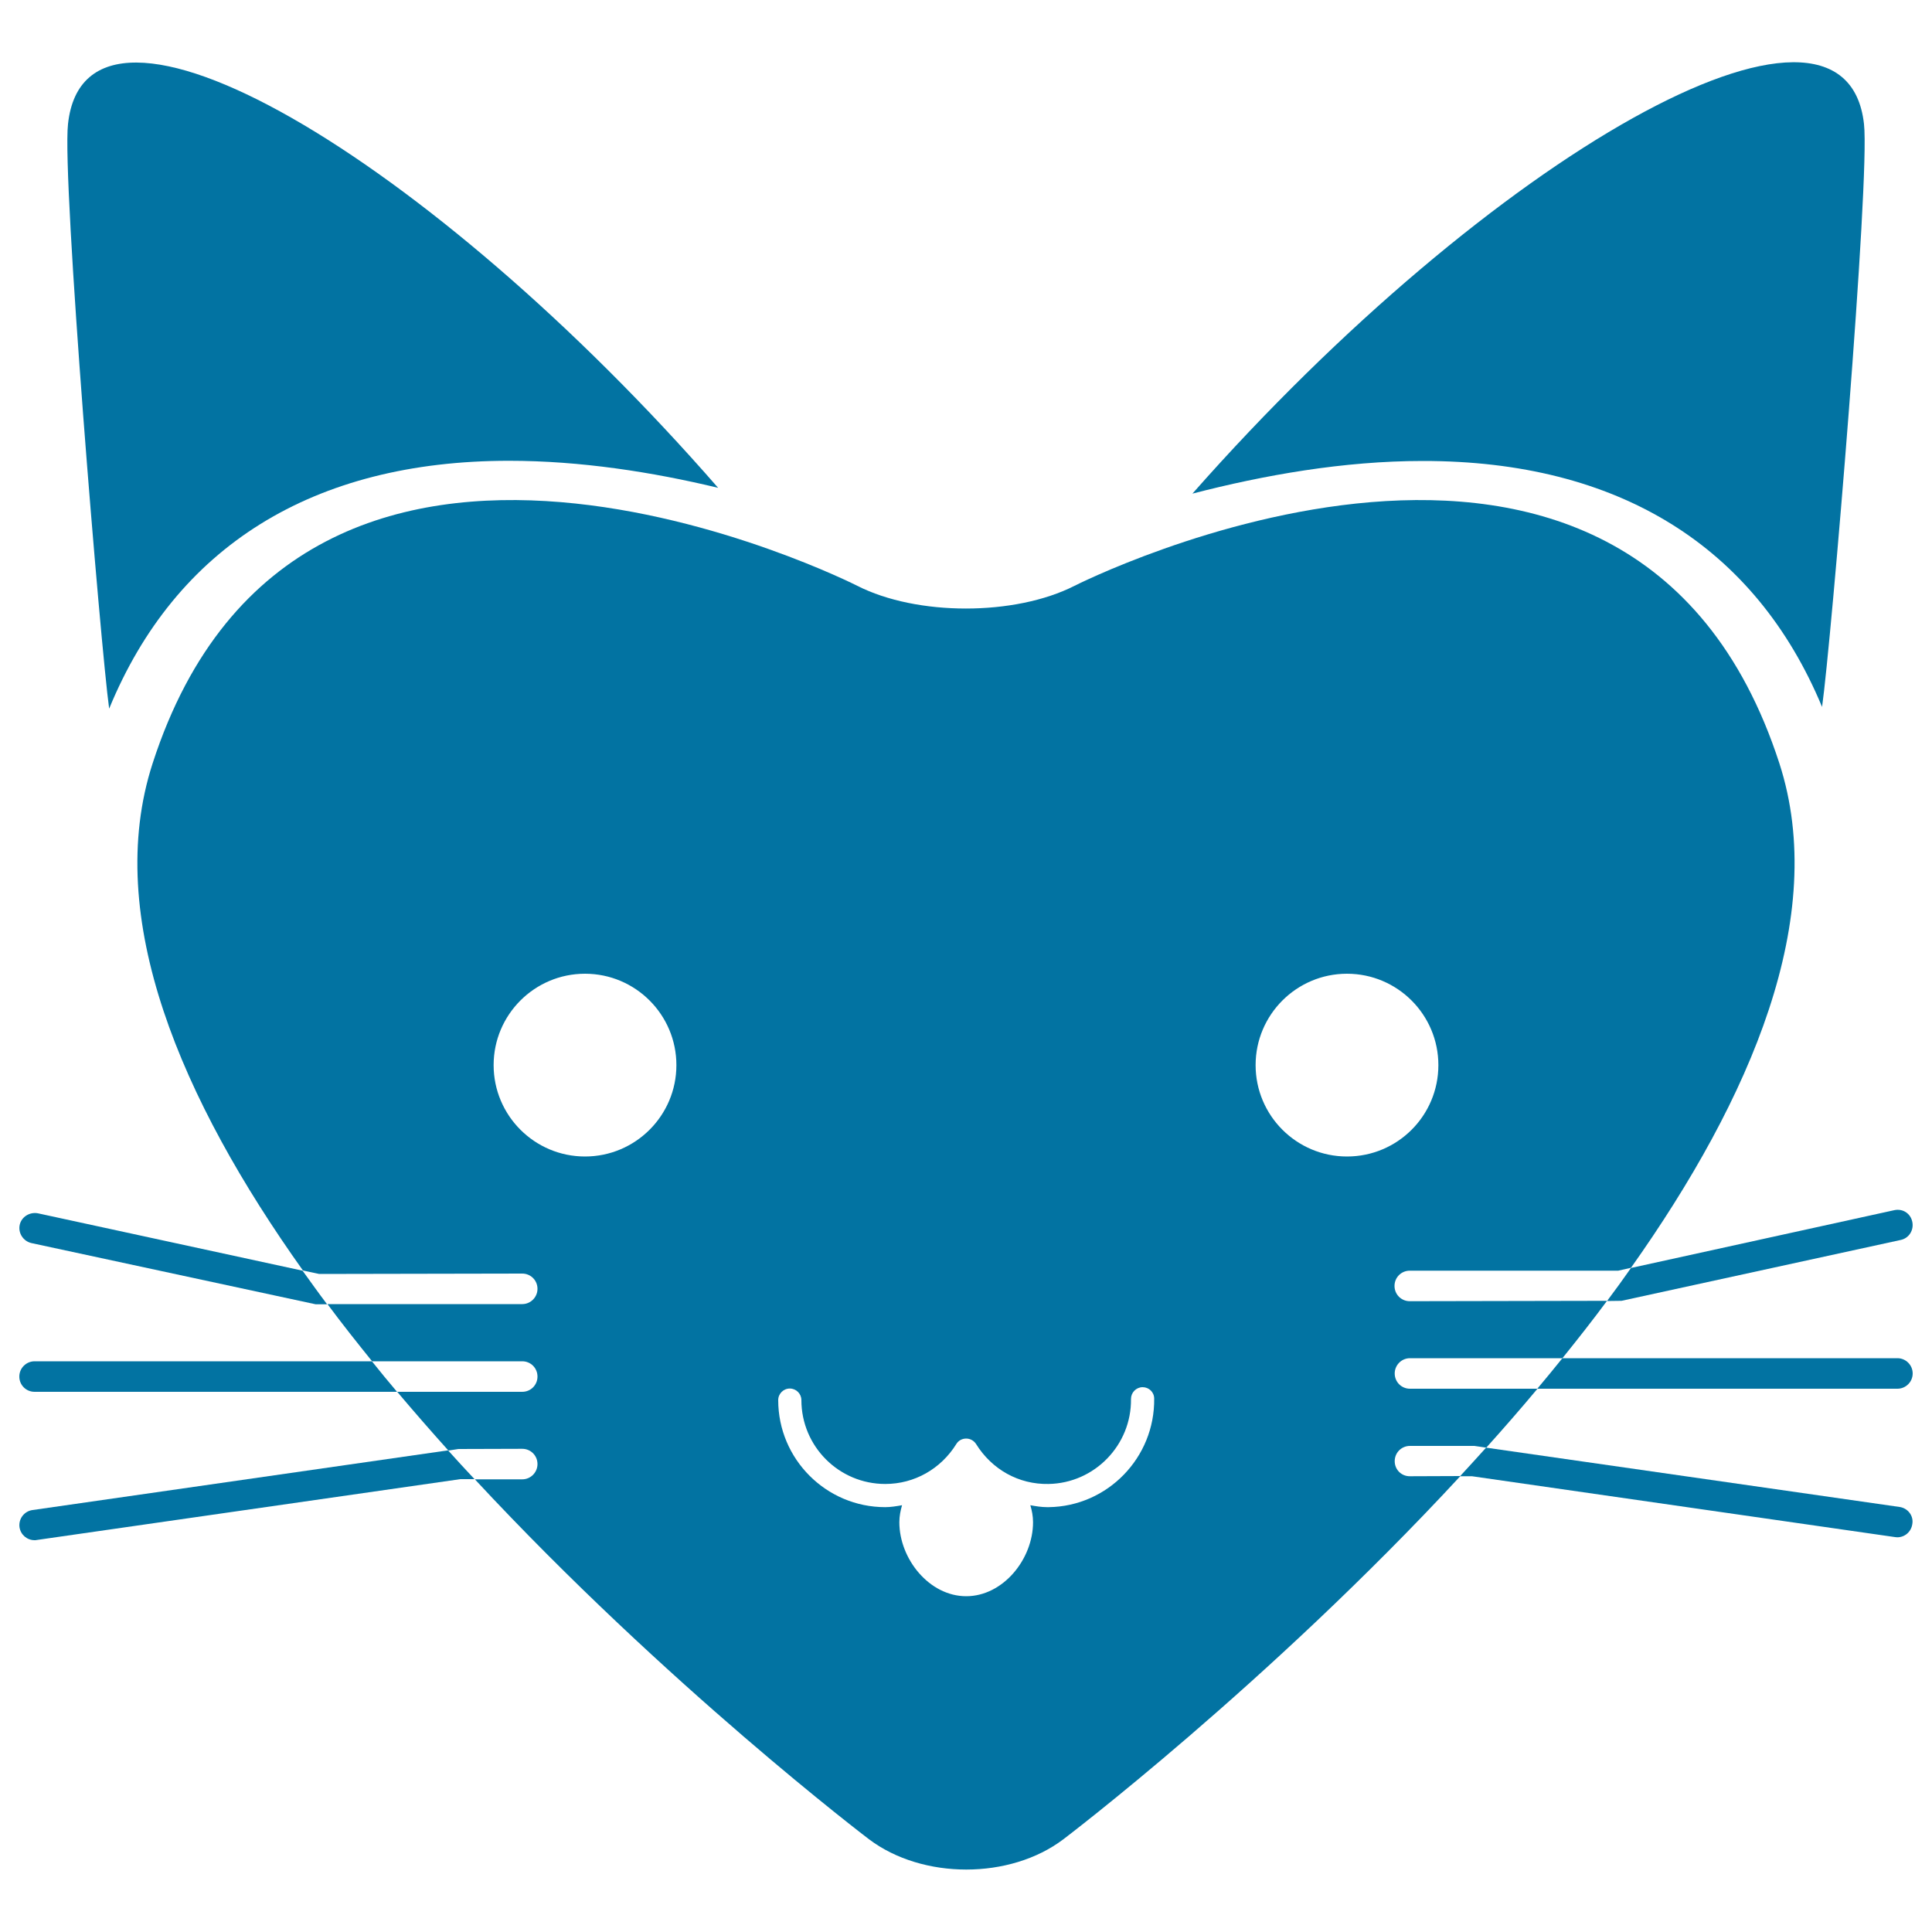
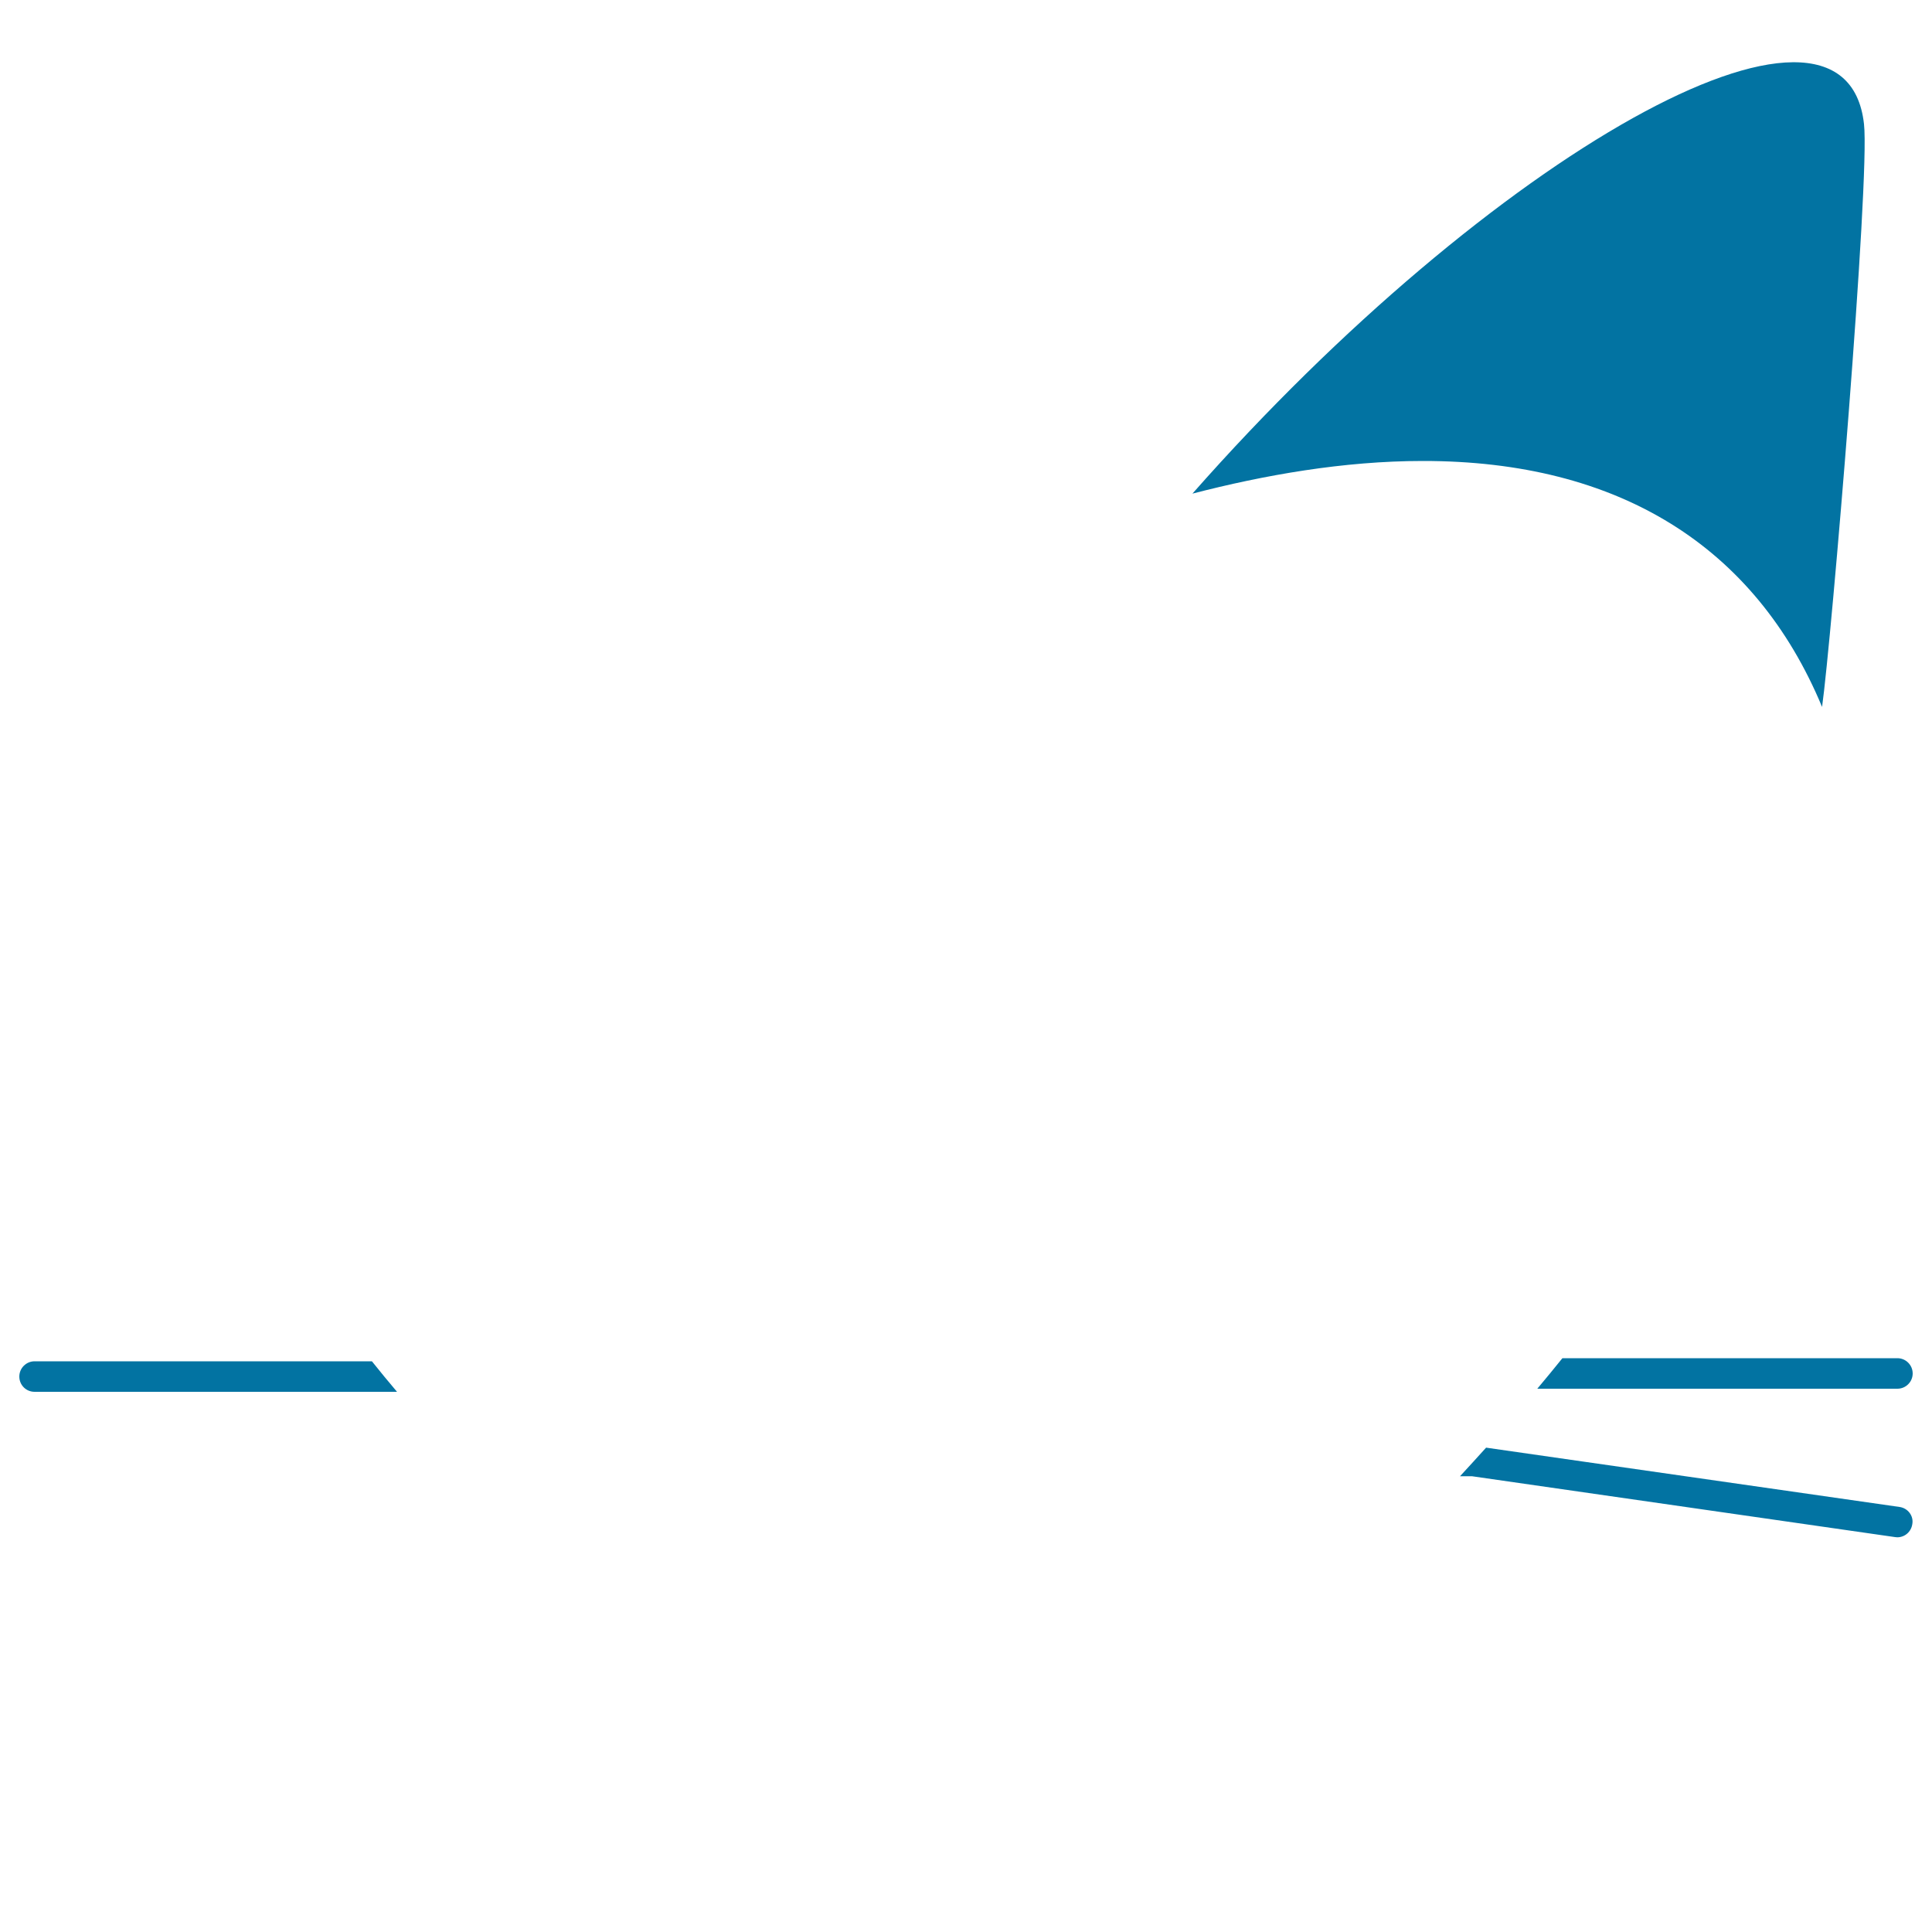
<svg xmlns="http://www.w3.org/2000/svg" viewBox="0 0 1000 1000" style="fill:#0273a2">
  <title>Love Cat With Heart Shaped Face SVG icon</title>
  <g>
    <g>
-       <path d="M263.5,238.5c36.9,0,74.1,5.8,108.2,14C221.9,80.7,44.7-23.7,35.2,64.2C32,92.9,52.2,336.1,56.5,366.8C90.9,283.1,161.8,238.5,263.5,238.5z" />
      <path d="M943.1,365.9c4.7-33.1,24.9-273.3,21.7-301.7C955-24.2,771.3,80.7,617.2,255.5c37.1-9.6,78.2-16.9,119.2-16.9C837.8,238.5,908.5,282.8,943.1,365.9z" />
      <path d="M982.1,718.8c4.3,0,7.9-3.5,7.9-7.9c0-4.3-3.5-7.9-7.9-7.9H808.7c-4.3,5.3-8.6,10.6-13,15.8L982.1,718.8L982.1,718.8z" />
-       <path d="M19.6,628c-4.2-0.8-8.5,1.8-9.4,6c-0.9,4.2,1.8,8.4,6,9.4l147.2,31.7h5.9c-4.4-5.8-8.5-11.6-12.7-17.4L19.6,628z" />
-       <path d="M839.3,673.3l144.5-31.5c4.3-0.9,6.9-5.1,6-9.4c-0.9-4.3-4.9-7-9.4-6l-136.2,29.9c-4,5.7-8.1,11.4-12.4,17.1L839.3,673.3z" />
      <path d="M983.2,780l-214-30.7c-4.5,5-9,9.9-13.5,14.8h6.2l219,31.5c0.4,0,0.7,0.1,1.1,0.1c3.9,0,7.2-2.8,7.8-6.8C990.6,784.6,987.5,780.6,983.2,780z" />
-       <path d="M16.8,781.6c-4.3,0.6-7.3,4.6-6.7,8.9c0.6,3.9,3.9,6.7,7.8,6.7c0.4,0,0.7,0,1.1-0.1l219.3-31.5h7.3c-4.6-4.9-9.2-9.9-13.7-14.9L16.8,781.6z" />
      <path d="M17.9,704.6c-4.3,0-7.9,3.5-7.9,7.9c0,4.4,3.5,7.9,7.9,7.9h187.6c-4.4-5.2-8.7-10.4-13-15.8L17.9,704.6L17.9,704.6z" />
-       <path d="M721.9,756.3c0-4.4,3.5-7.9,7.9-7.9h33.3l6.2,0.9c8.9-9.9,17.8-20.1,26.5-30.5h-66c-4.4,0-7.9-3.5-7.9-7.9c0-4.3,3.5-7.9,7.9-7.9h78.9c7.9-9.8,15.7-19.7,23.1-29.7l-102.1,0.2c-4.4,0-7.9-3.5-7.9-7.9c0-4.4,3.5-7.9,7.9-7.9h107.9l6.6-1.5c62.2-87.8,102.5-181.7,76.8-261.1c-77.2-238-364.8-91.9-364.8-91.9c-30.9,15.7-81.6,15.7-112.5,0c0,0-287.6-146.1-364.7,91.9C53.1,475,94,569.4,156.8,657.6l8.4,1.8l105.1-0.2c4.4,0,7.9,3.5,7.9,7.9c0,4.3-3.5,7.9-7.9,7.9H169.5c7.4,10,15.2,19.8,23.1,29.6h77.7c4.4,0,7.9,3.5,7.9,7.9c0,4.4-3.5,7.9-7.9,7.9h-64.7c8.7,10.3,17.6,20.5,26.5,30.4l5.2-0.8l33-0.1c4.4,0,7.9,3.5,7.9,7.9c0,4.3-3.5,7.9-7.9,7.9h-24.5c99.3,106.9,204,186.3,204,186.3c27.7,20.9,73,20.9,100.6,0c0,0,105.8-80.2,205.5-188l-26,0.1C725.4,764.2,721.9,760.7,721.9,756.3z M302.8,598.6c-26.1,0-47.3-21.2-47.3-47.3c0-26.1,21.2-47.3,47.3-47.3c26.1,0,47.3,21.2,47.3,47.3C350.1,577.4,328.9,598.6,302.8,598.6z M542.8,780.1c-0.3,0-0.6,0-0.8,0c-3,0-5.9-0.5-8.7-1c0.8,2.7,1.4,5.6,1.4,8.8c0,19.1-15.5,38.3-34.6,38.3c-19.1,0-34.6-19.3-34.6-38.3c0-3.2,0.6-6,1.4-8.8c-2.9,0.5-5.8,1-8.7,1c-30.6,0-55.4-24.9-55.4-55.4c0-3.3,2.7-6,6-6c3.3,0,6,2.7,6,6c0,23.9,19.4,43.4,43.4,43.4c15.1,0,28.8-7.8,36.8-20.7c1.1-1.8,3-2.8,5.1-2.8c2.1,0,4,1.1,5.1,2.8c8.2,13.2,22.1,21,37.5,20.7c23.9-0.4,43-20.2,42.7-44c0-3.3,2.6-6,5.9-6.1c0.1,0,0.1,0,0.1,0c3.3,0,6,2.6,6,5.9C597.8,754.4,573.3,779.7,542.8,780.1z M697.2,598.6c-26.1,0-47.3-21.2-47.3-47.3c0-26.1,21.2-47.3,47.3-47.3c26.1,0,47.3,21.2,47.3,47.3C744.5,577.4,723.4,598.6,697.2,598.6z" />
    </g>
  </g>
</svg>